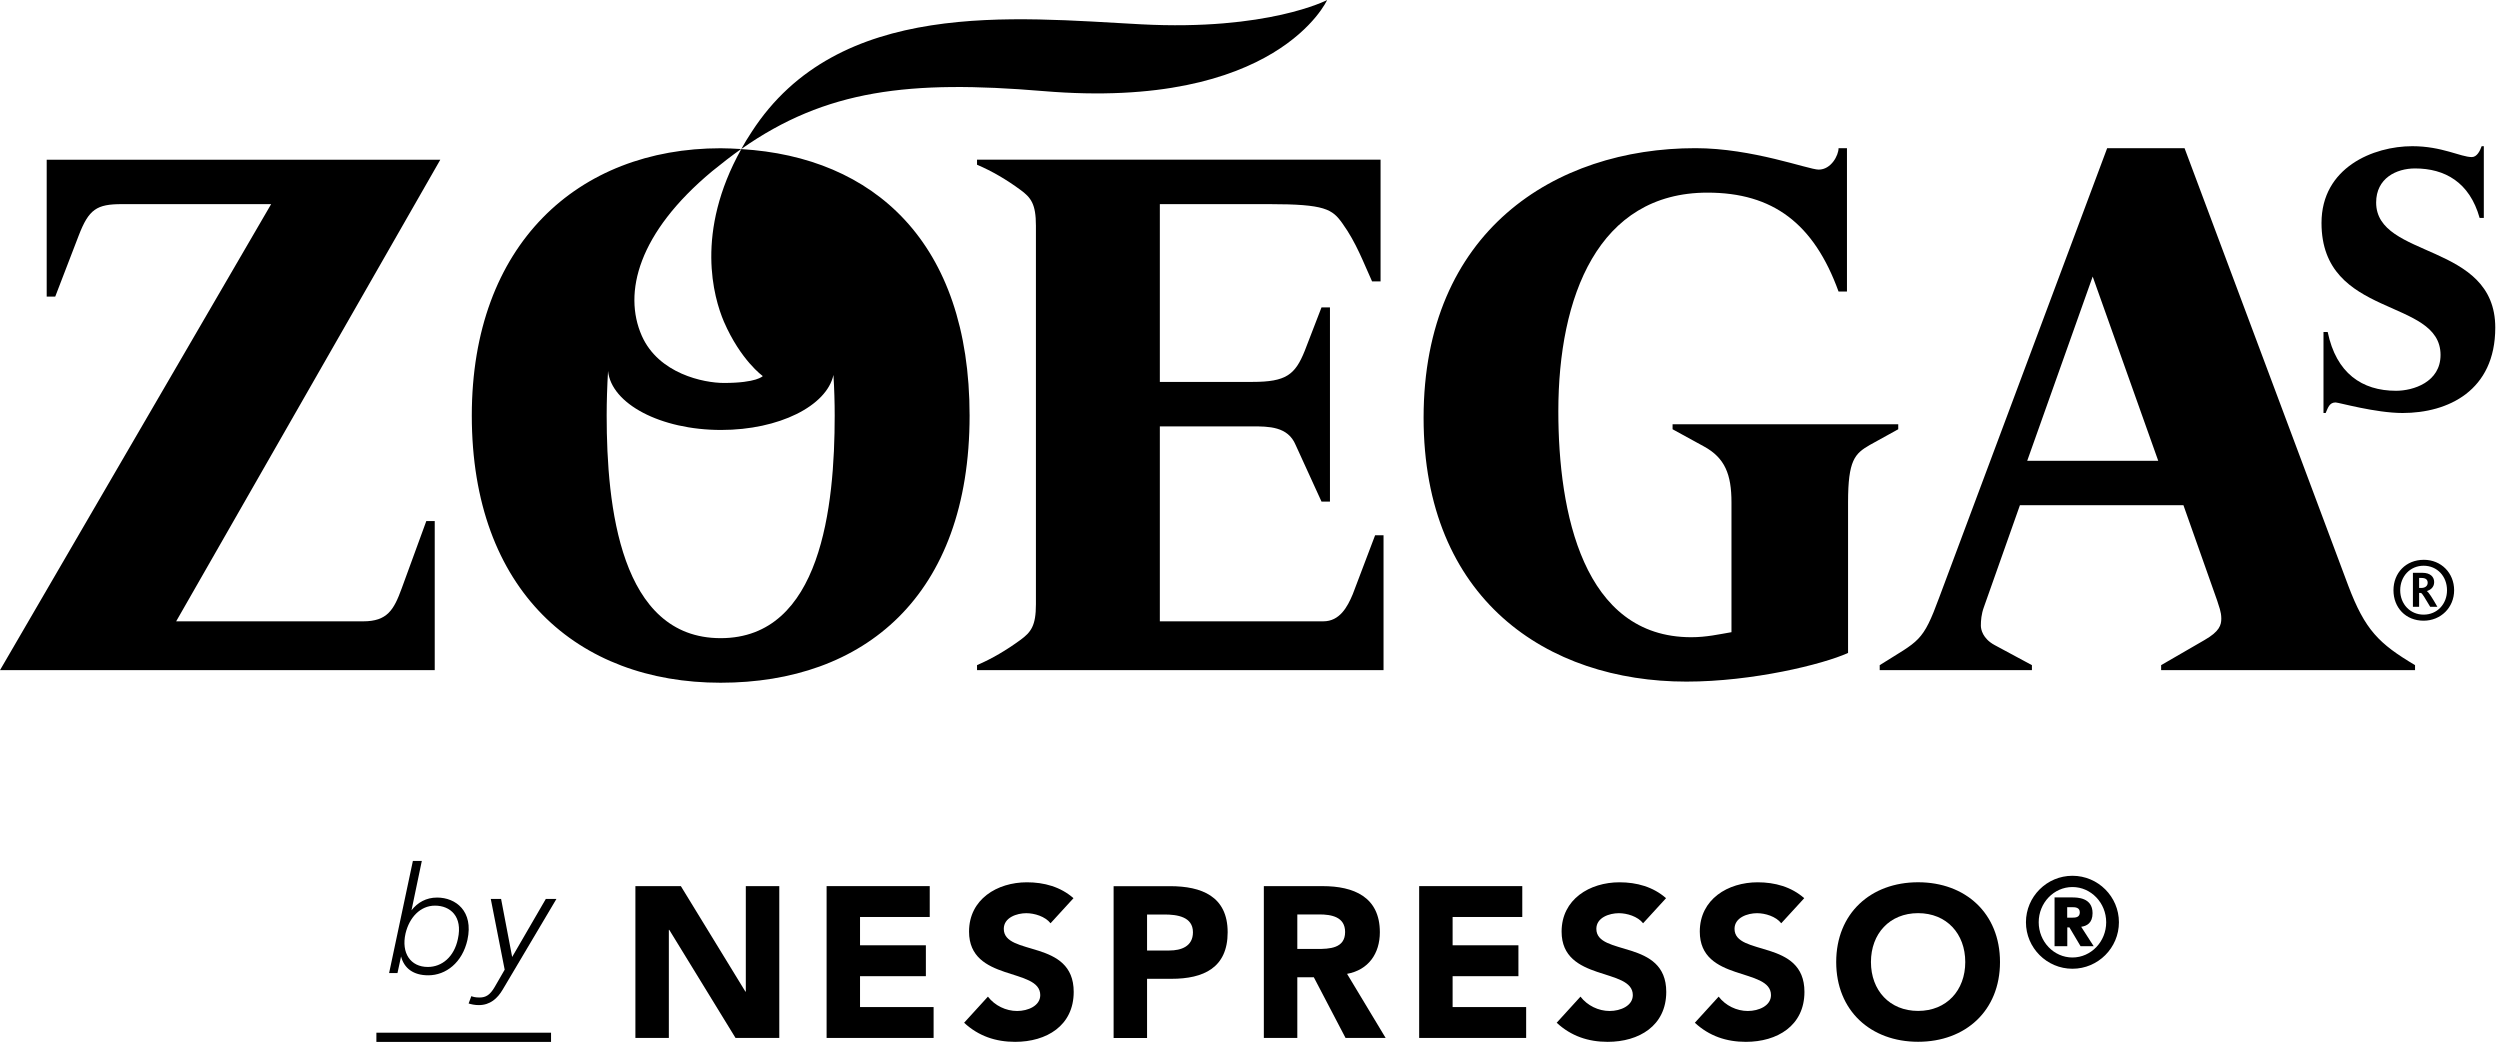
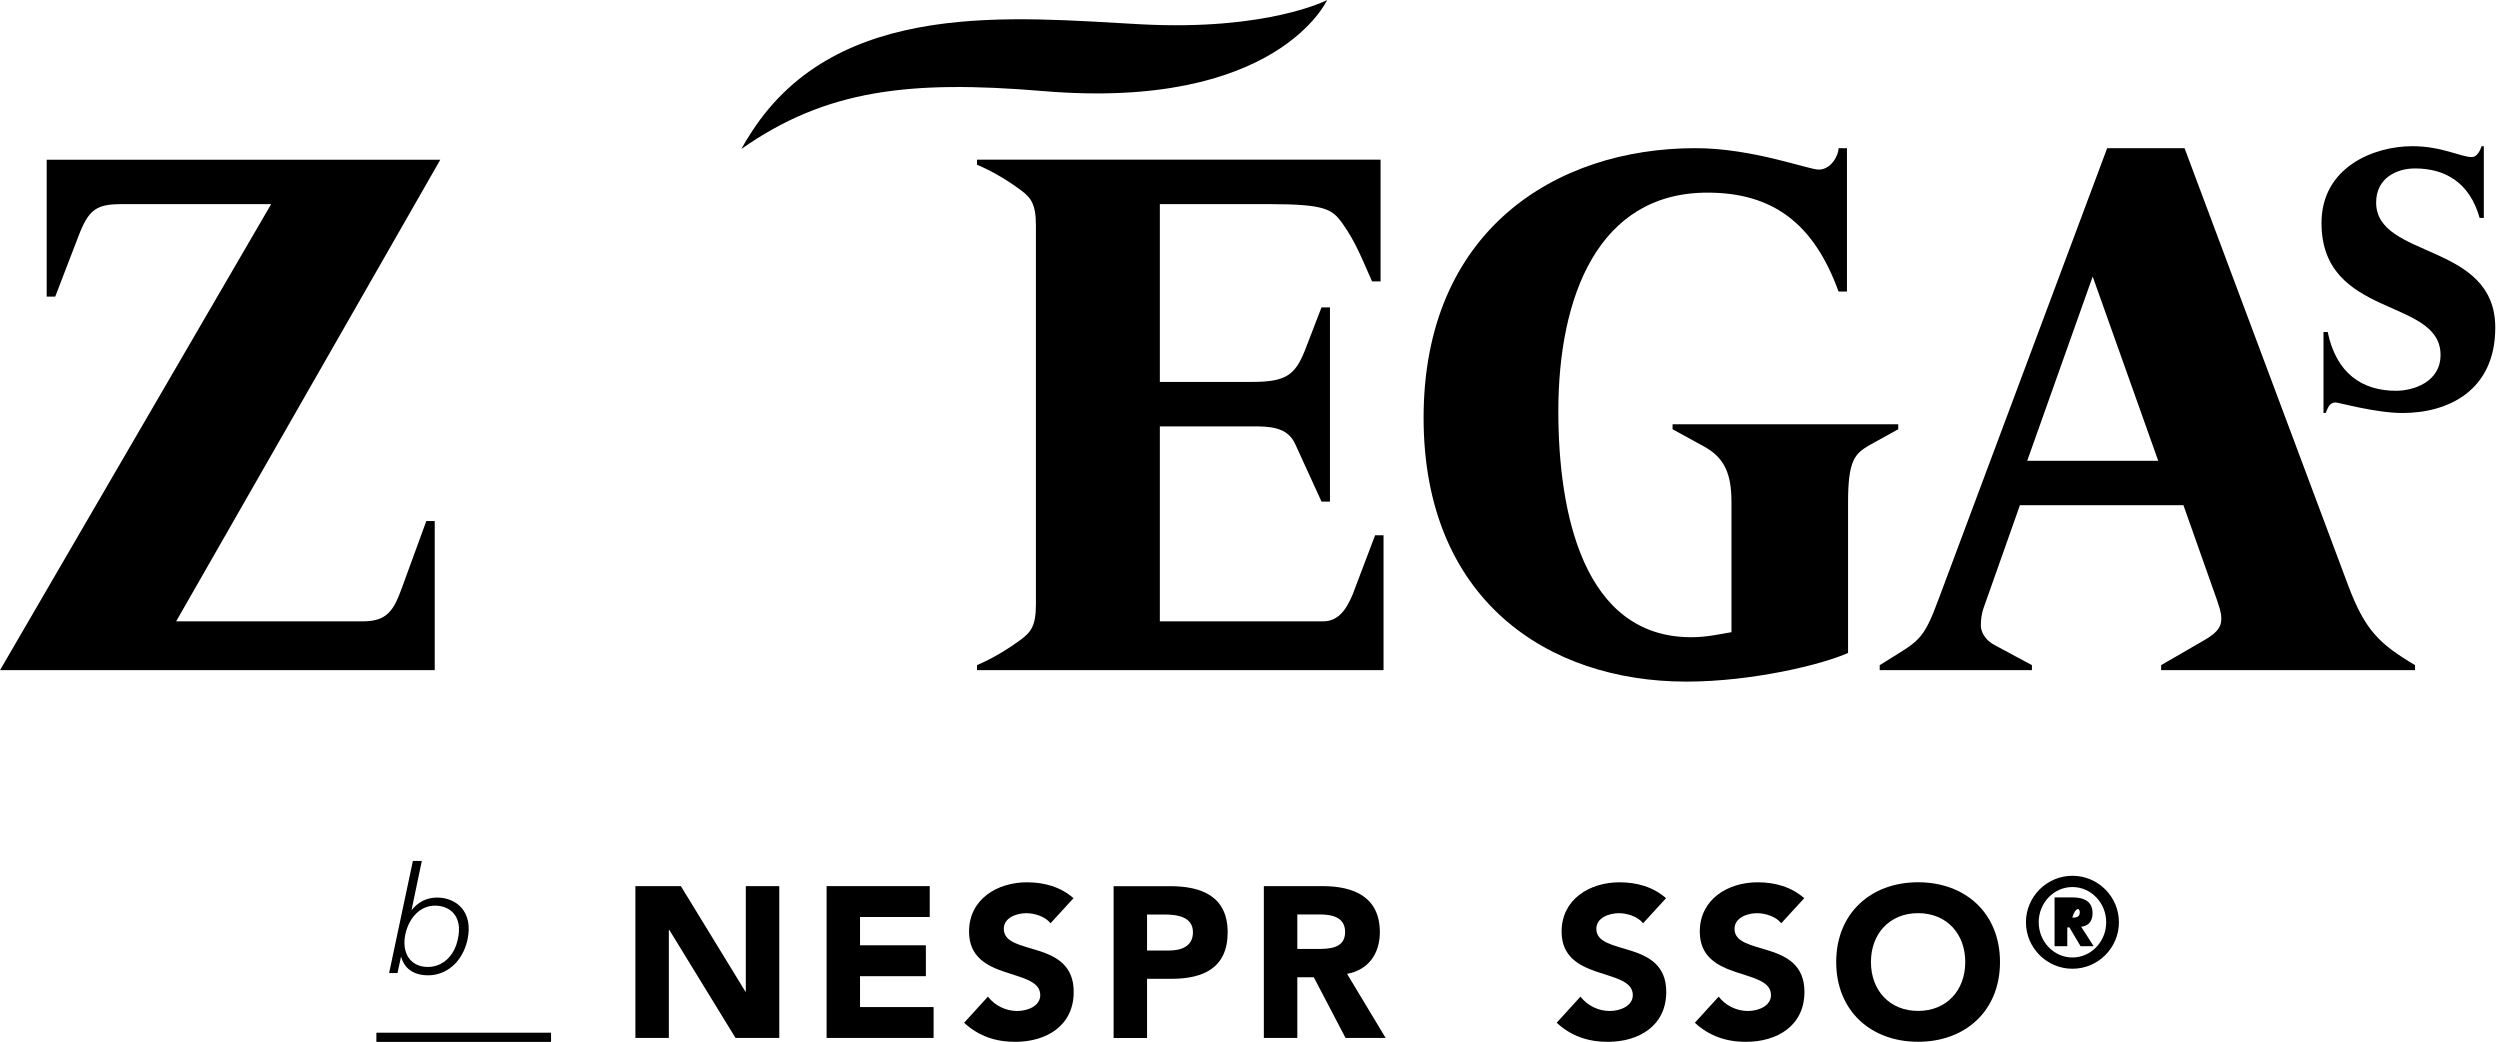
<svg xmlns="http://www.w3.org/2000/svg" width="295" height="123" viewBox="0 0 295 123" fill="none">
  <path d="M118.447 109.603C118.447 108.265 119.992 107.757 121.104 107.757C122.063 107.757 123.328 108.135 123.964 108.945L126.671 105.986C125.153 104.645 123.204 104.111 121.18 104.111C117.662 104.111 114.347 106.11 114.347 109.93C114.347 115.905 122.75 114.135 122.75 117.424C122.75 118.685 121.307 119.296 120.017 119.296C118.701 119.296 117.385 118.663 116.575 117.602L113.766 120.684C115.46 122.254 117.484 122.938 119.785 122.938C123.481 122.938 126.697 121.04 126.697 117.042C126.697 110.769 118.447 112.87 118.447 109.603Z" fill="black" />
  <path d="M137.984 112.159H135.353V107.911H137.375C138.896 107.911 140.768 108.162 140.768 110.008C140.768 111.68 139.376 112.159 137.984 112.159ZM138.061 104.568H131.406V122.484H135.353V115.499H138.239C142.008 115.499 144.864 114.209 144.864 110.008C144.864 105.756 141.779 104.568 138.061 104.568Z" fill="black" />
  <path d="M155.409 111.977H153.083V107.903H155.663C157.103 107.903 158.723 108.182 158.723 109.978C158.723 111.926 156.851 111.977 155.409 111.977ZM162.823 110.004C162.823 105.828 159.734 104.563 156.067 104.563H149.133V122.477H153.083V115.317H155.031L158.774 122.477H163.506L158.953 114.914C161.482 114.456 162.823 112.508 162.823 110.004Z" fill="black" />
  <path d="M88.006 104.562V117.01H87.958L80.341 104.562H74.977V122.477H78.924V109.723H78.974L86.792 122.477H91.956V104.562H88.006Z" fill="black" />
  <path d="M97.539 104.562V122.477H110.165V118.834H101.483V115.19H109.253V111.544H101.483V108.204H109.708V104.562H97.539Z" fill="black" />
-   <path d="M167.461 104.562V122.477H180.086V118.834H171.408V115.19H179.174V111.544H171.408V108.204H179.629V104.562H167.461Z" fill="black" />
  <path d="M188.369 109.603C188.369 108.265 189.913 107.757 191.025 107.757C191.985 107.757 193.25 108.135 193.885 108.945L196.593 105.986C195.074 104.645 193.126 104.111 191.101 104.111C187.583 104.111 184.269 106.11 184.269 109.93C184.269 115.905 192.672 114.135 192.672 117.424C192.672 118.685 191.225 119.296 189.938 119.296C188.622 119.296 187.307 118.663 186.497 117.602L183.688 120.684C185.381 122.254 187.405 122.938 189.706 122.938C193.402 122.938 196.618 121.04 196.618 117.042C196.618 110.769 188.369 112.87 188.369 109.603Z" fill="black" />
  <path d="M204.674 109.603C204.674 108.265 206.219 107.757 207.331 107.757C208.291 107.757 209.555 108.135 210.187 108.945L212.899 105.986C211.379 104.645 209.431 104.111 207.407 104.111C203.888 104.111 200.575 106.11 200.575 109.93C200.575 115.905 208.976 114.135 208.976 117.424C208.976 118.685 207.531 119.296 206.24 119.296C204.928 119.296 203.612 118.663 202.802 117.602L199.992 120.684C201.687 122.254 203.711 122.938 206.012 122.938C209.708 122.938 212.924 121.04 212.924 117.042C212.924 110.769 204.674 112.87 204.674 109.603Z" fill="black" />
  <path d="M226.336 119.288C222.971 119.288 220.772 116.86 220.772 113.52C220.772 110.18 222.971 107.752 226.336 107.752C229.703 107.752 231.901 110.18 231.901 113.52C231.901 116.86 229.703 119.288 226.336 119.288ZM226.336 104.107C220.747 104.107 216.672 107.774 216.672 113.52C216.672 119.262 220.747 122.93 226.336 122.93C231.929 122.93 236 119.262 236 113.52C236 107.774 231.929 104.107 226.336 104.107Z" fill="black" />
-   <path d="M244.531 108.283H243.928V107.047H244.531C244.884 107.047 245.417 107.076 245.417 107.663C245.417 108.27 244.884 108.283 244.531 108.283ZM246.922 107.752C246.922 105.896 245.091 105.896 244.471 105.896H242.438V111.648H243.94V109.433H244.191L245.504 111.648H247.051L245.58 109.36C246.241 109.271 246.922 108.919 246.922 107.752Z" fill="black" />
+   <path d="M244.531 108.283H243.928H244.531C244.884 107.047 245.417 107.076 245.417 107.663C245.417 108.27 244.884 108.283 244.531 108.283ZM246.922 107.752C246.922 105.896 245.091 105.896 244.471 105.896H242.438V111.648H243.94V109.433H244.191L245.504 111.648H247.051L245.58 109.36C246.241 109.271 246.922 108.919 246.922 107.752Z" fill="black" />
  <path d="M244.548 112.984C242.352 112.984 240.567 111.112 240.567 108.827C240.567 106.539 242.352 104.67 244.548 104.67C246.744 104.67 248.531 106.539 248.531 108.827C248.531 111.112 246.744 112.984 244.548 112.984ZM244.548 103.342C241.527 103.342 239.062 105.805 239.062 108.827C239.062 111.849 241.527 114.312 244.548 114.312C247.573 114.312 250.033 111.849 250.033 108.827C250.033 105.805 247.573 103.342 244.548 103.342Z" fill="black" />
  <path d="M47.853 110.147C48.297 108.276 49.584 106.865 51.329 106.865C53.109 106.865 54.628 108.117 54.03 110.799C53.589 112.919 52.143 114.101 50.481 114.101C48.453 114.101 47.325 112.474 47.853 110.147ZM47.325 112.865C47.694 114.26 48.771 115.086 50.535 115.086C52.616 115.086 54.558 113.589 55.158 110.904C55.899 107.516 53.779 105.912 51.577 105.912C50.29 105.912 49.283 106.493 48.558 107.412L49.775 101.59H48.72L45.914 114.822H46.902L47.325 112.865Z" fill="black" />
-   <path d="M60.435 112.923L59.129 106.078H57.912L59.552 114.423L58.37 116.472C57.823 117.404 57.331 117.706 56.59 117.706C56.111 117.706 55.831 117.635 55.618 117.546L55.297 118.411C55.583 118.5 55.989 118.602 56.501 118.602C57.842 118.602 58.707 117.81 59.32 116.768L65.657 106.078H64.405L60.435 112.923Z" fill="black" />
  <path d="M44.414 122.945H65.023V121.858H44.414V122.945Z" fill="black" />
  <path d="M31.995 24.087H14.386C11.406 24.087 10.484 24.682 9.283 27.806L6.518 34.997H5.51V18.847H51.956L20.787 73.317H42.851C45.702 73.317 46.474 71.972 47.402 69.427L50.306 61.482H51.298V79.078H0L31.995 24.087Z" fill="black" />
  <path d="M136.861 73.316H156.157C158.073 73.316 158.995 71.635 159.627 70.113L162.262 63.163H163.257V79.078H115.289V78.484C117.059 77.724 118.772 76.71 120.387 75.528C121.67 74.597 122.239 73.831 122.239 71.308V26.623C122.239 24.087 121.67 23.315 120.387 22.387C118.772 21.198 117.059 20.191 115.289 19.438V18.844H162.907V33.208H161.906C160.905 31.024 160.053 28.651 158.413 26.372C157.209 24.678 156.37 24.087 149.775 24.087H136.861V45.065H147.799C151.762 45.065 152.821 44.219 153.954 41.413L155.938 36.271H156.935V59.188H155.938L152.883 52.501C151.971 50.312 149.706 50.312 147.717 50.312H136.861V73.316Z" fill="black" />
  <path d="M204.314 59.271C204.314 55.985 203.542 54.03 201.07 52.683L197.364 50.652V50.061H223.992V50.652L220.639 52.505C218.863 53.534 218.071 54.291 218.071 59.271V77.048C215.091 78.398 206.792 80.43 198.998 80.43C182.539 80.43 167.984 70.698 167.984 49.298C167.984 27.301 183.458 17.484 200.066 17.484C206.792 17.484 213.4 20.014 214.604 20.014C216.082 20.014 216.95 18.323 216.95 17.484H217.942V34.404H216.95C214.039 26.373 209.208 22.731 201.479 22.731C188.578 22.731 183.883 34.998 183.883 48.539C183.883 60.466 186.8 75.192 199.567 75.192C201.355 75.192 202.834 74.849 204.314 74.598V59.271Z" fill="black" />
  <path d="M248.646 17.484H257.777L277.091 69.1C279.078 74.35 280.705 75.945 284.975 78.487V79.078H255.014V78.487L260.125 75.529C261.907 74.511 262.114 73.752 262.114 72.992C262.114 72.144 261.822 71.559 261.627 70.873L257.646 59.617H238.35L234.101 71.635C233.793 72.478 233.742 73.237 233.742 73.831C233.742 74.254 233.949 75.35 235.362 76.116L239.767 78.487V79.078H221.805V78.487C226.493 75.529 226.855 75.868 228.847 70.45L248.646 17.484ZM246.937 32.633L239.211 54.373H254.671L246.937 32.633Z" fill="black" />
  <path d="M274.172 39.178H274.668C275.676 44.04 278.713 46.112 282.733 46.112C284.757 46.112 287.984 45.099 287.984 41.883C287.984 35.069 273.938 37.64 273.938 26.311C273.938 19.755 280.064 17.251 284.649 17.251C288.159 17.251 290.358 18.534 291.676 18.534C292.278 18.534 292.633 17.816 292.836 17.251H293.091V25.72H292.597C291.412 21.49 288.474 19.876 284.974 19.876C282.766 19.876 280.385 21.032 280.385 23.899C280.385 30.582 294.442 28.542 294.442 38.66C294.442 46.112 288.864 48.734 283.503 48.734C280.328 48.734 275.949 47.489 275.599 47.489C274.881 47.489 274.709 48.092 274.427 48.734H274.172V39.178Z" fill="black" />
  <path d="M134.627 2.867C119.656 2.076 98.904 -0.238 88.696 15.566C88.245 16.253 87.842 16.907 87.477 17.578C97.471 10.564 107.329 9.43 123.066 10.745C150.716 13.078 156.599 0.007 156.599 0.007C156.599 0.007 149.604 3.659 134.627 2.867Z" fill="black" />
-   <path d="M87.47 17.595C81.982 27.424 84.21 35.1 85.42 37.953C87.407 42.529 90.009 44.376 90.009 44.376C90.009 44.376 89.323 45.189 85.42 45.189C83.056 45.189 77.714 44.112 75.728 39.615C73.503 34.559 75.299 27.473 84.035 20.202C85.192 19.264 86.317 18.387 87.451 17.586C86.654 17.541 85.862 17.494 85.036 17.494C68.186 17.494 55.672 28.861 55.672 49.034C55.672 69.726 68.186 80.562 85.036 80.562C101.889 80.562 114.412 70.403 114.412 49.034C114.412 28.546 103.077 18.52 87.47 17.595ZM85.036 75.303C73.17 75.303 71.587 59.712 71.587 49.034C71.587 47.376 71.644 45.59 71.749 43.772C72.133 47.643 77.939 50.735 85.093 50.735C91.928 50.735 97.55 47.9 98.348 44.245C98.447 45.895 98.494 47.516 98.494 49.034C98.494 59.712 96.918 75.303 85.036 75.303Z" fill="black" />
-   <path d="M285.986 73.242C283.86 73.242 282.43 71.685 282.43 69.651C282.43 67.608 283.888 66.057 286.018 66.057C288.055 66.057 289.587 67.608 289.587 69.651C289.587 71.685 288.016 73.242 285.986 73.242ZM285.986 66.756C284.394 66.756 283.224 68.008 283.224 69.651C283.224 71.275 284.394 72.527 285.986 72.527C287.588 72.527 288.748 71.275 288.748 69.651C288.748 68.008 287.588 66.756 285.986 66.756ZM286.762 71.6C286.139 70.598 285.831 69.966 285.65 69.966H285.455V71.6H284.724V67.592H285.859C286.762 67.592 287.232 68.059 287.232 68.691C287.232 69.343 286.73 69.632 286.378 69.749V69.769C286.548 69.823 287.042 70.598 287.61 71.6H286.762ZM285.748 68.199H285.455V69.378H285.716C286.13 69.378 286.466 69.171 286.466 68.765C286.466 68.386 286.215 68.199 285.748 68.199Z" fill="black" />
</svg>